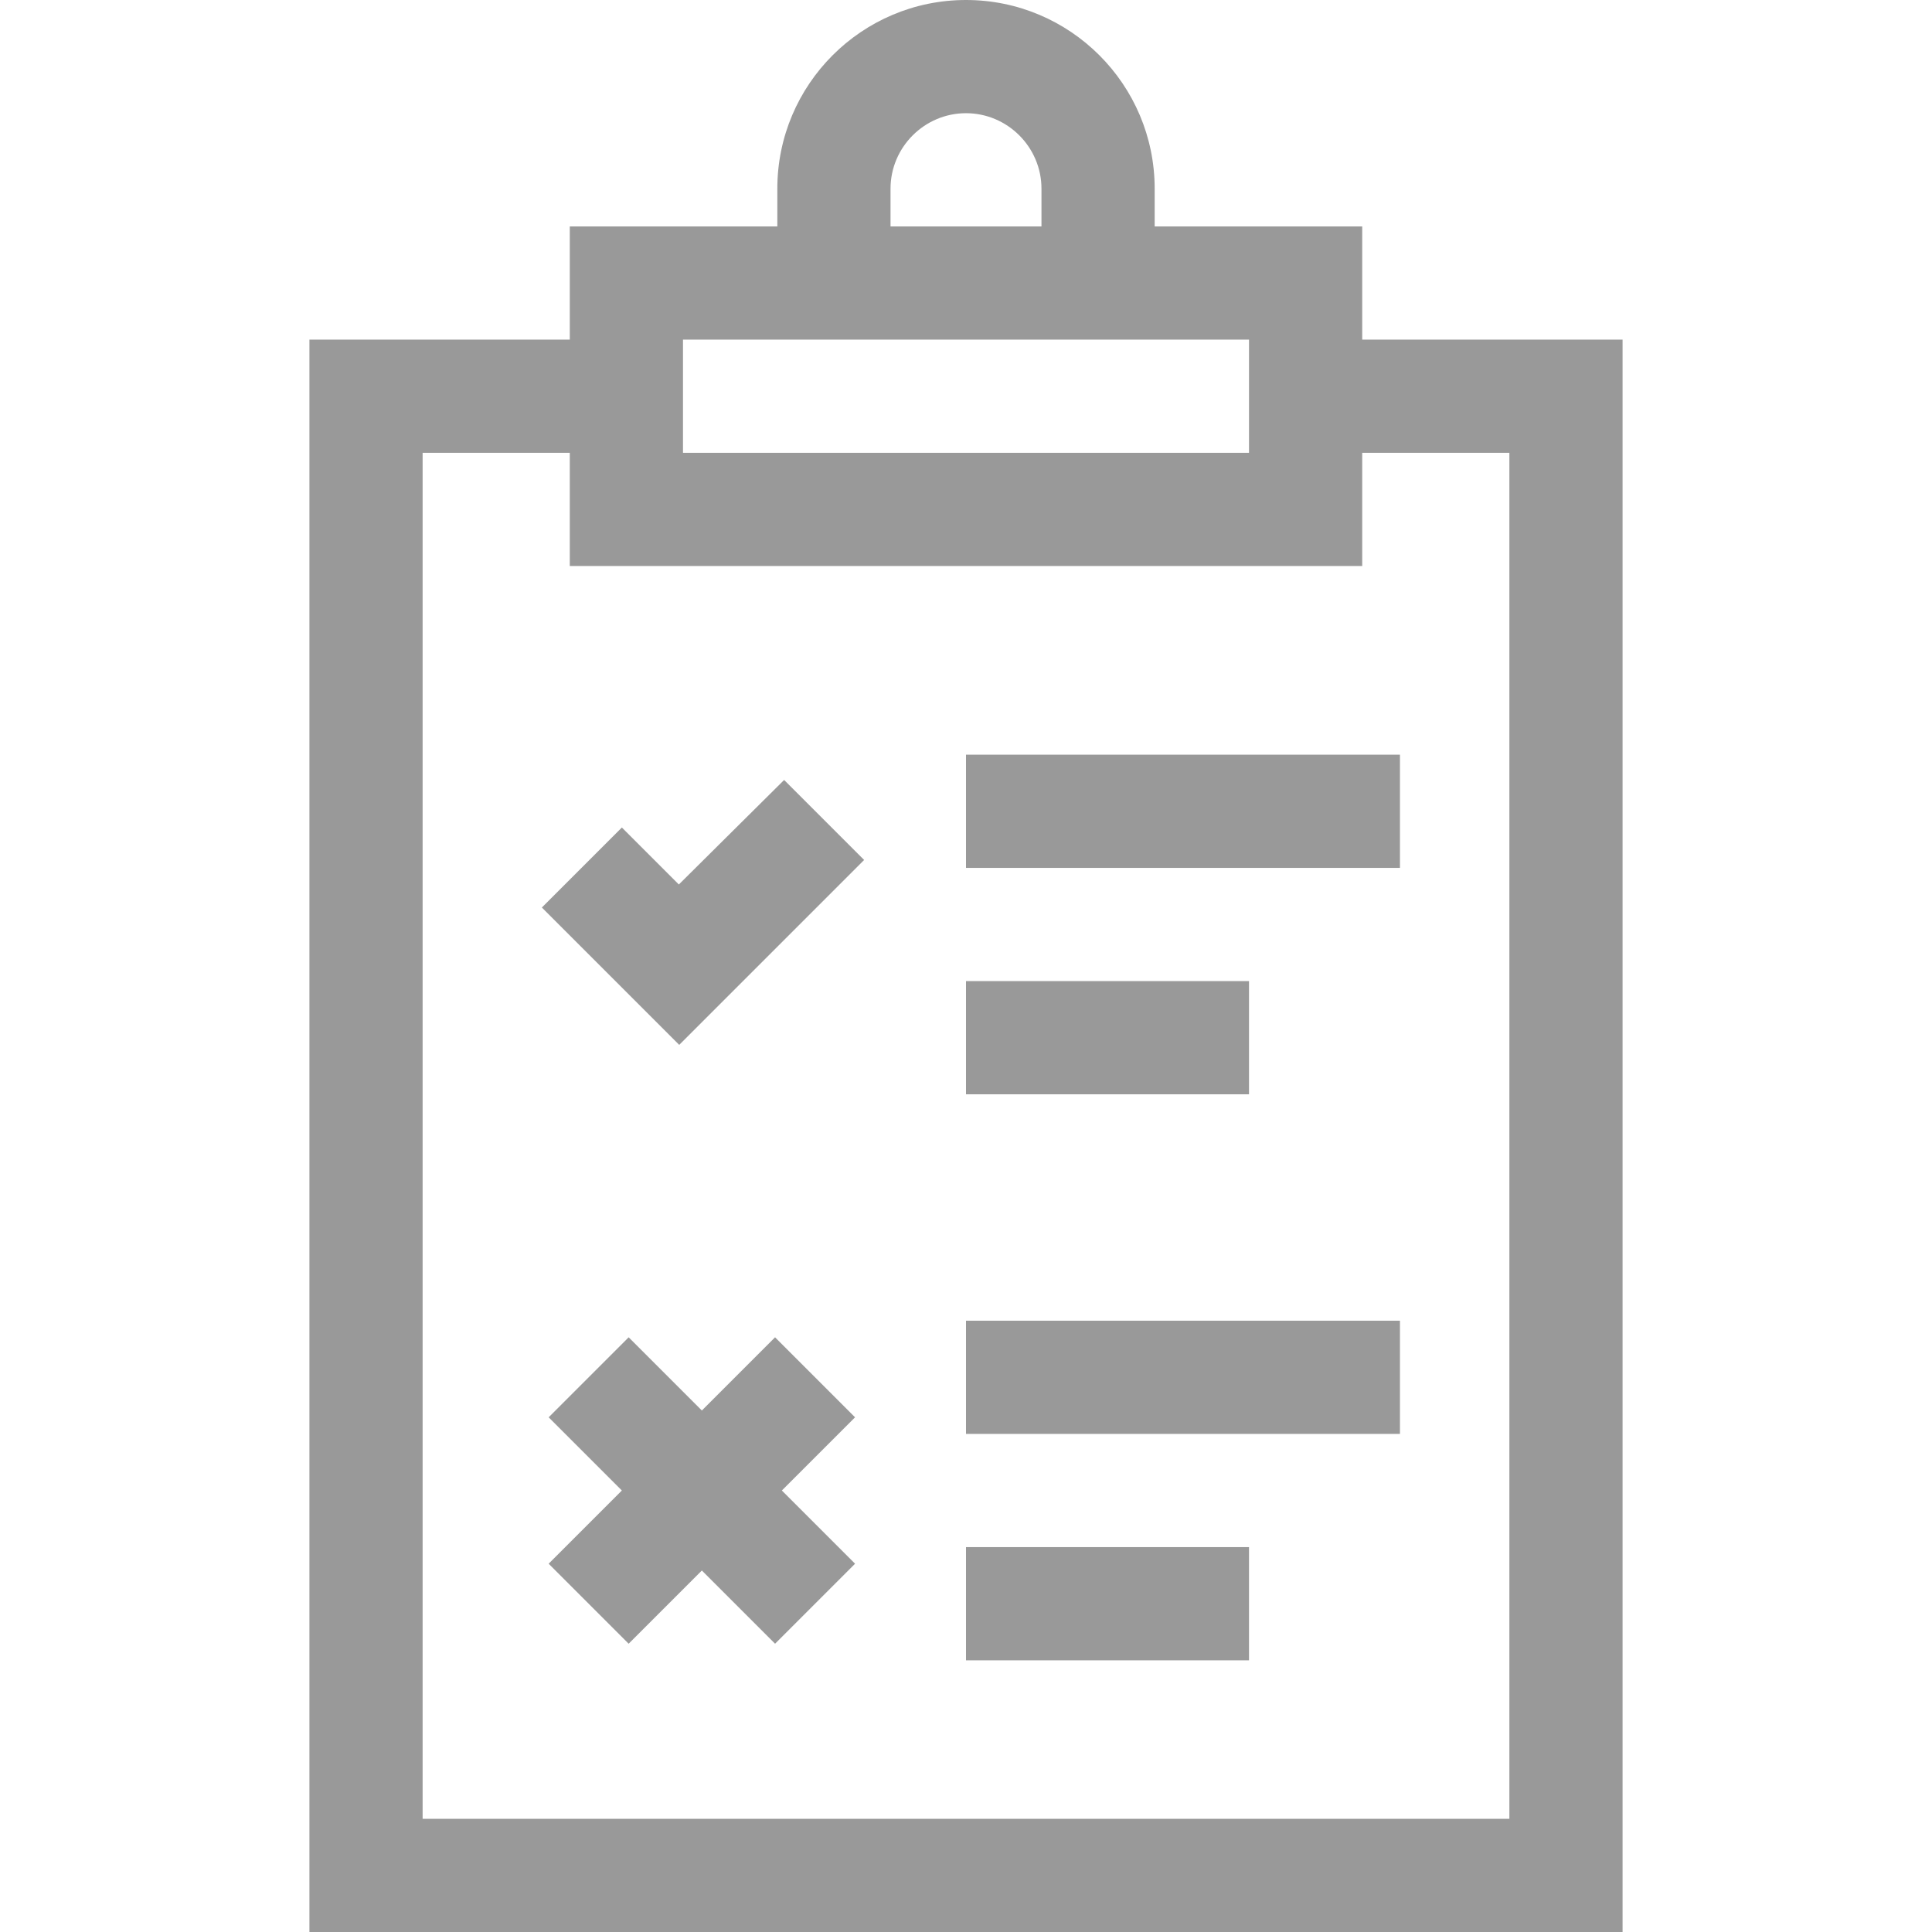
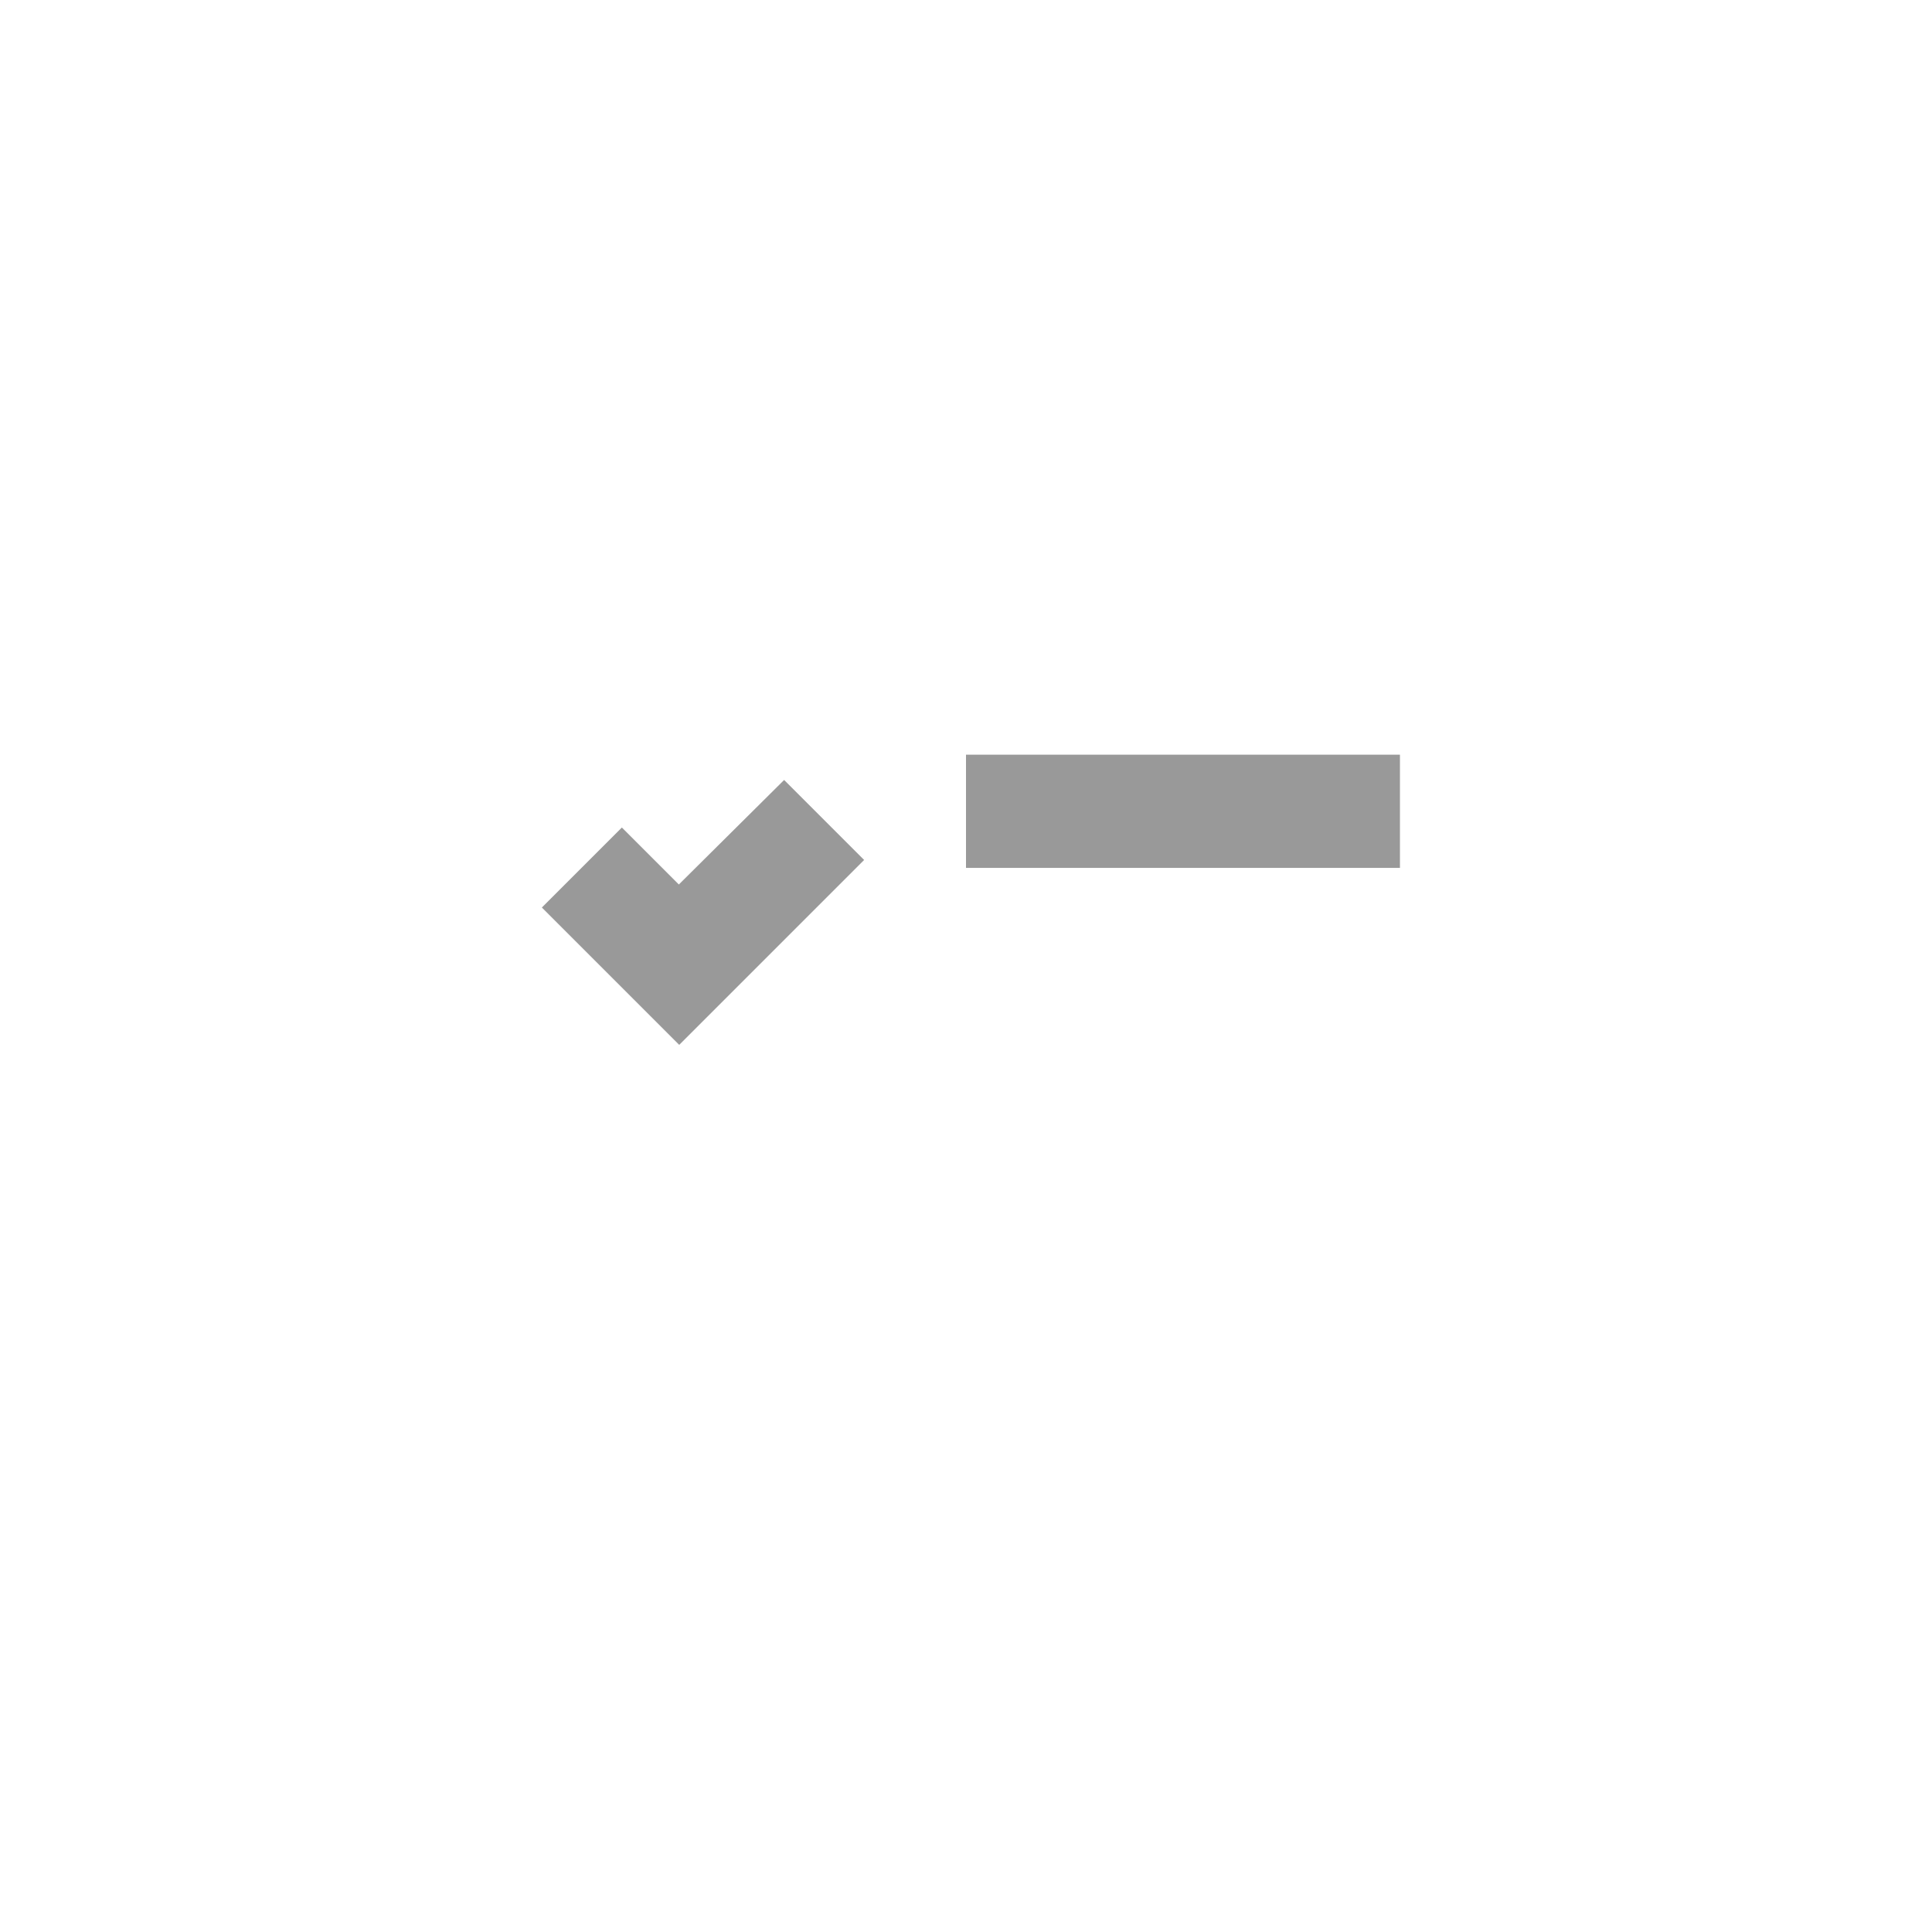
<svg xmlns="http://www.w3.org/2000/svg" version="1.1" id="Layer_1" x="0px" y="0px" viewBox="0 0 512 512" style="enable-background:new 0 0 512 512;" xml:space="preserve">
  <style type="text/css">
	.st0{fill:#999999;}
</style>
  <path class="st0" d="M179.9,234.4l-15.1-15.1l-21.2,21.2l36.4,36.4l49-49l-21.2-21.2L179.9,234.4z" />
-   <path class="st0" d="M361,90V60h-55V50c0-27.6-22.4-50-50-50s-50,22.4-50,50v10h-55v30H82v422h348V90H361z M236,50c0-11,9-20,20-20  s20,9,20,20v10h-40V50z M181,90h150v30H181V90z M400,482H112V120h39v30h210v-30h39V482z" />
  <path class="st0" d="M256,200h115v30H256V200z" />
-   <path class="st0" d="M256,260h75v30h-75V260z" />
-   <path class="st0" d="M256,350h115v30H256V350z" />
-   <path class="st0" d="M256,410h75v30h-75V410z" />
-   <path class="st0" d="M205.4,354.4L186,373.8l-19.4-19.4l-21.2,21.2l19.4,19.4l-19.4,19.4l21.2,21.2l19.4-19.4l19.4,19.4l21.2-21.2  L207.2,395l19.4-19.4L205.4,354.4z" />
</svg>